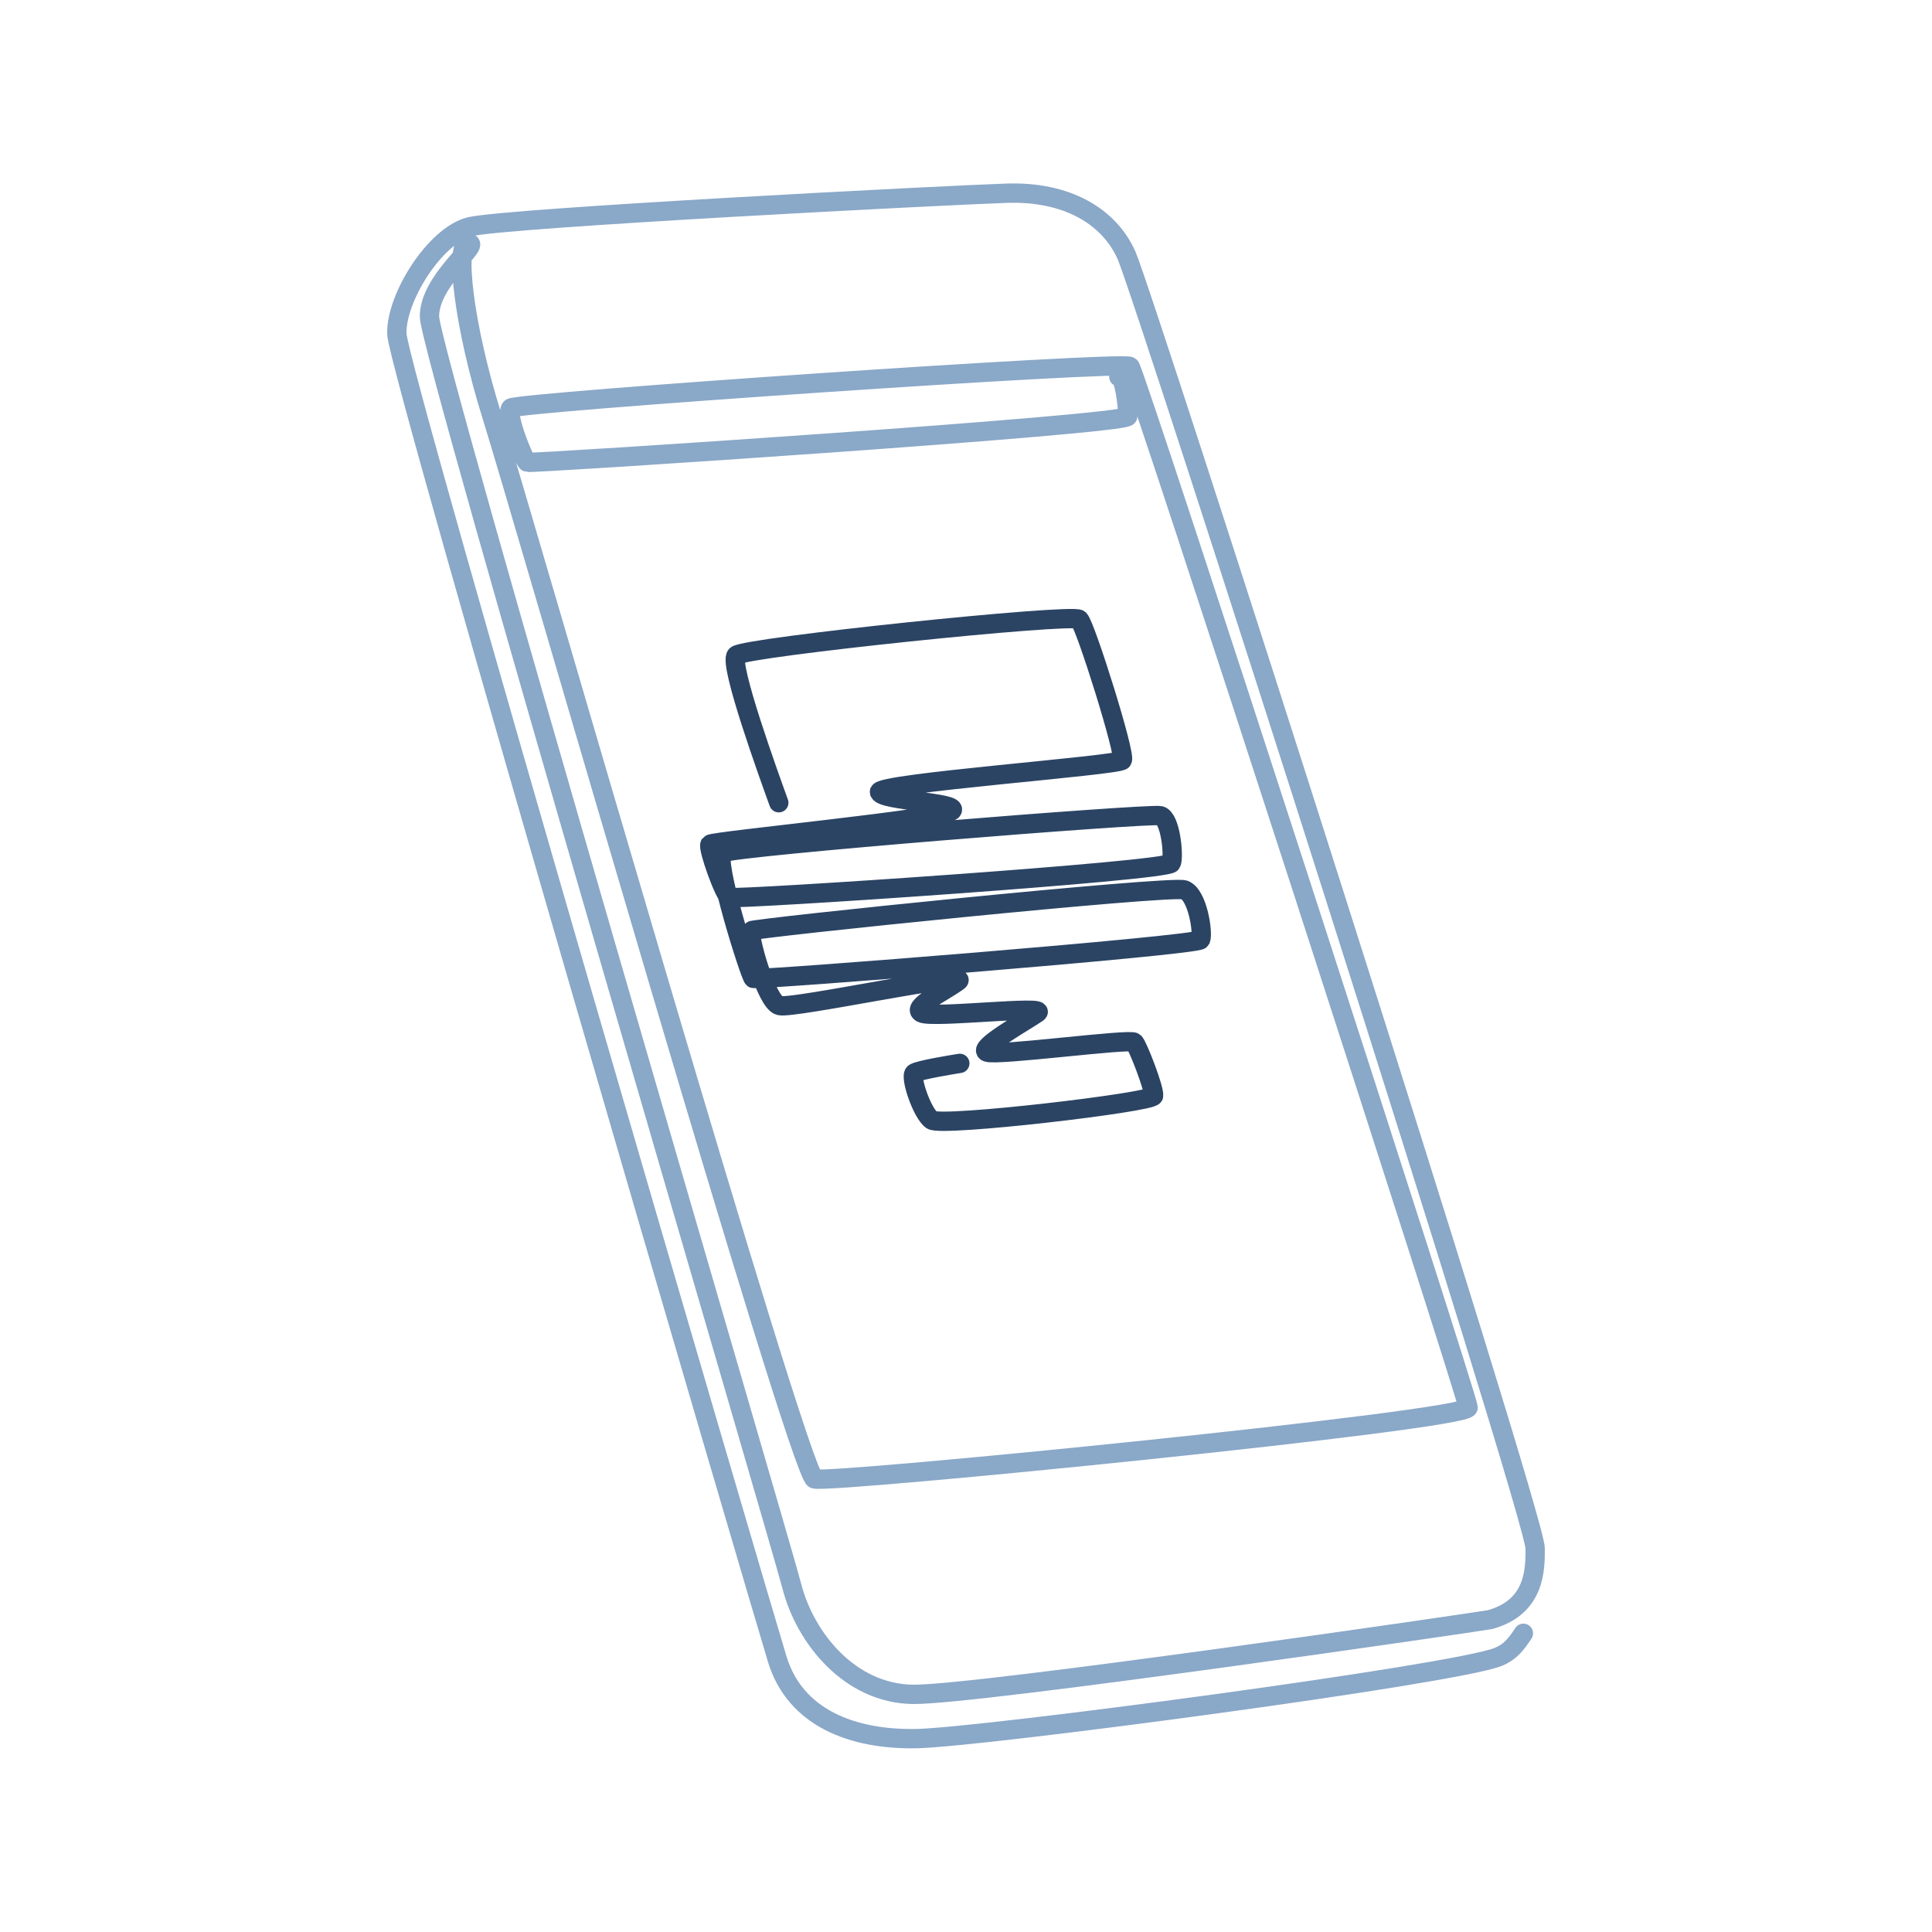
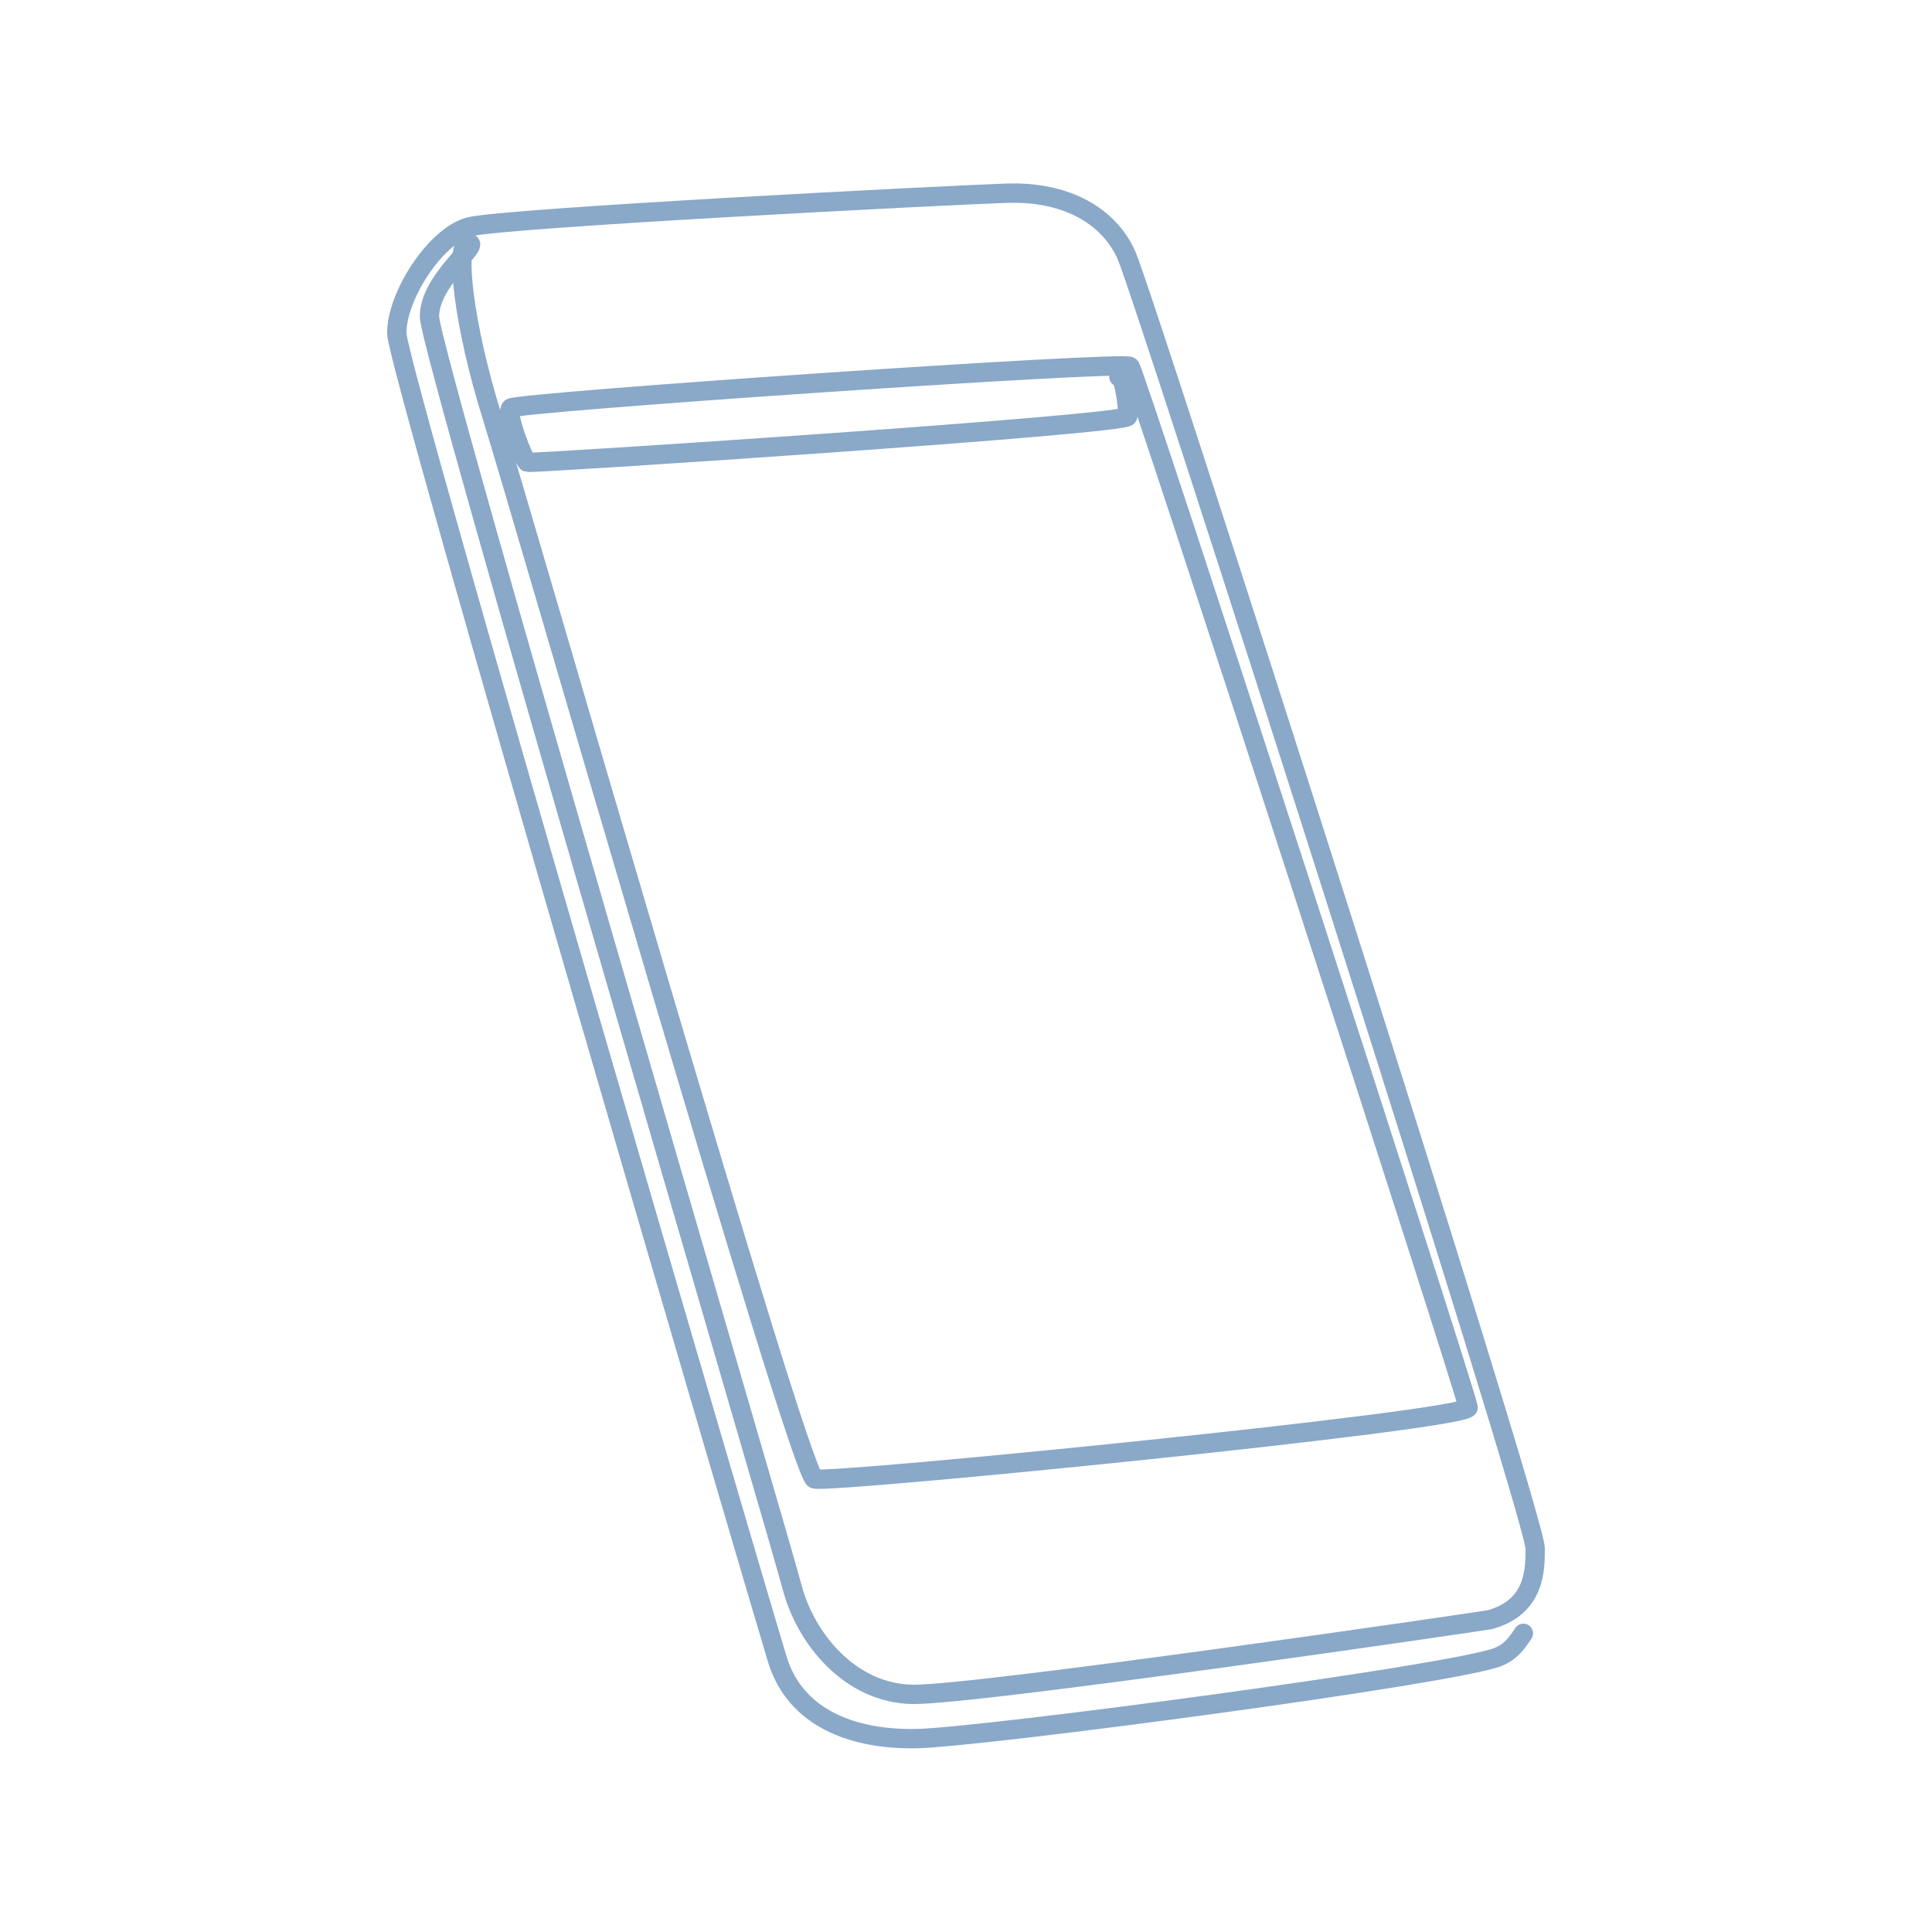
<svg xmlns="http://www.w3.org/2000/svg" width="100" height="100" viewBox="0 0 100 100" fill="none">
-   <path d="M40.31 41.55C39.84 40.25 37.69 34.33 38.11 33.92C38.53 33.5 55.53 31.73 55.86 32.06C56.19 32.39 58.29 39.07 58.09 39.35C57.89 39.63 45.39 40.54 45.52 41C45.66 41.46 49.62 41.52 49.28 41.95C48.94 42.37 36.88 43.53 36.75 43.7C36.61 43.87 37.49 46.32 37.75 46.45C38 46.59 60.5 45.09 60.63 44.67C60.77 44.25 60.58 42.36 60.06 42.22C59.54 42.08 37.9 43.81 37.4 44.14C36.9 44.46 38.83 50.52 38.99 50.64C39.15 50.76 61.99 48.94 62.14 48.64C62.29 48.34 62 46.31 61.3 46.06C60.59 45.81 39.01 48.03 38.86 48.18C38.71 48.33 39.64 51.88 40.35 52.05C41.06 52.23 50.34 50.23 49.6 50.78C48.86 51.33 47.14 52.13 47.7 52.43C48.26 52.72 54.28 52.01 53.7 52.42C53.12 52.83 50.54 54.26 51.09 54.46C51.65 54.66 58.51 53.74 58.71 53.95C58.91 54.17 59.76 56.38 59.71 56.72C59.66 57.06 48.72 58.34 48.22 57.97C47.71 57.6 47.08 55.7 47.33 55.54C47.58 55.38 49.3 55.1 49.68 55.04" stroke="#2B4464" stroke-linecap="round" stroke-linejoin="round" />
  <path d="M57.91 19.5C58.19 19.4 58.39 21.12 58.37 21.55C58.34 21.98 27.48 24.01 27.3 23.93C27.12 23.85 26.16 21.42 26.44 21.12C26.72 20.82 58.19 18.66 58.49 18.97C58.79 19.27 75.93 72.19 75.99 72.85C76.04 73.51 42.97 76.8 42.16 76.55C41.35 76.3 26.97 26.32 25.47 21.56C23.98 16.8 23.52 12.57 24.24 12.58C24.96 12.59 22.2 14.5 22.23 16.4C22.26 18.3 40.3 79.45 40.99 82.12C41.68 84.79 43.99 87.66 47.26 87.7C50.53 87.74 76.63 83.93 77.13 83.83C79.49 83.17 79.46 81.19 79.46 80.14C79.46 78.45 59.22 15.27 58.31 13.22C57.4 11.17 55.19 9.9 52.12 10C49.05 10.1 26.08 11.28 24.3 11.74C22.52 12.2 20.49 15.4 20.54 17.28C20.59 19.15 39.56 83.72 40.24 85.91C41.17 88.91 44.11 90.06 47.46 89.99C50.82 89.92 75.28 86.68 77.55 85.76C78.14 85.52 78.45 85.15 78.85 84.54" stroke="#8AA8C8" stroke-linecap="round" stroke-linejoin="round" />
</svg>